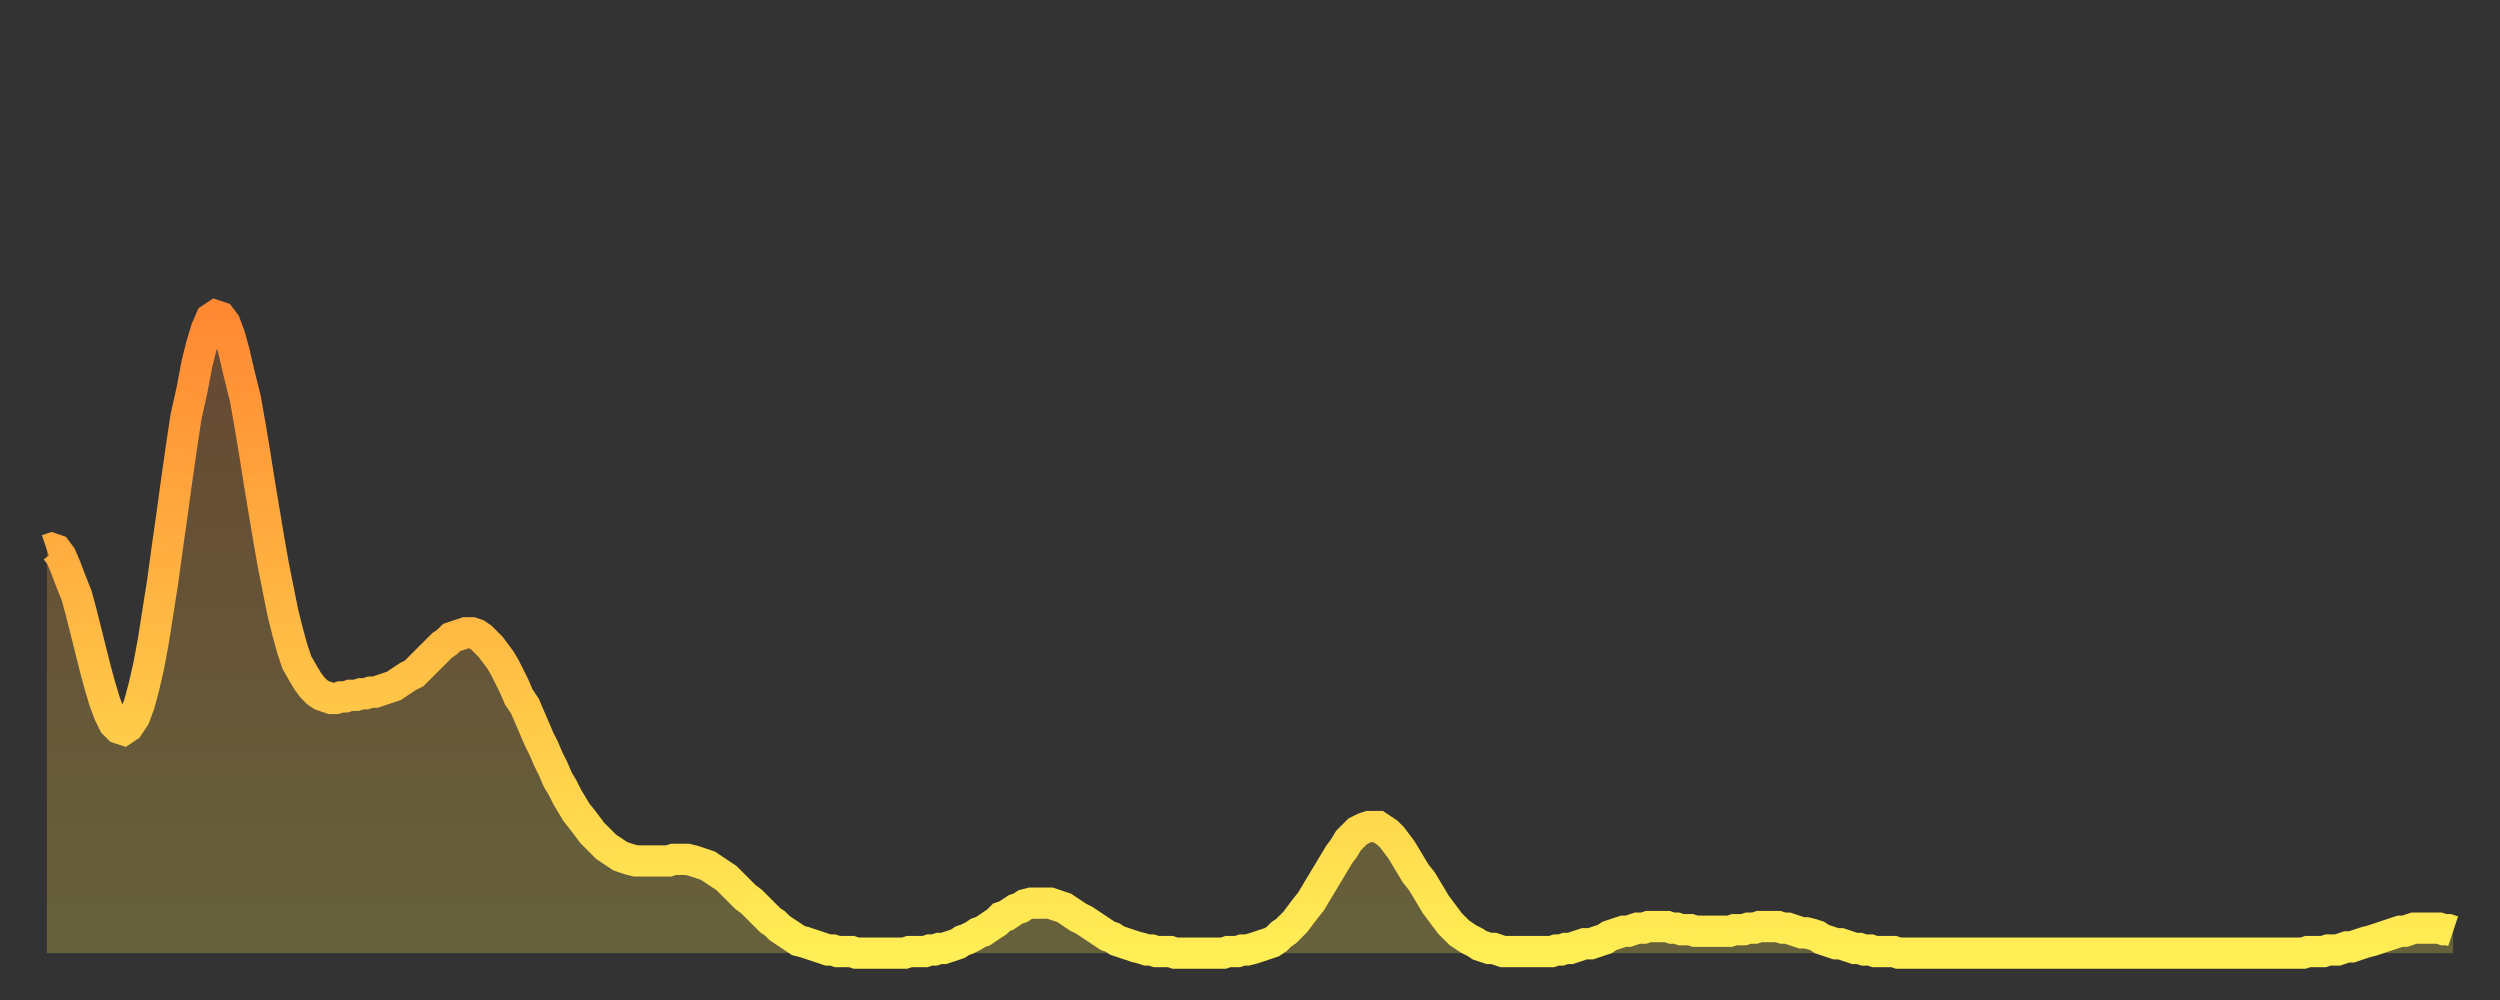
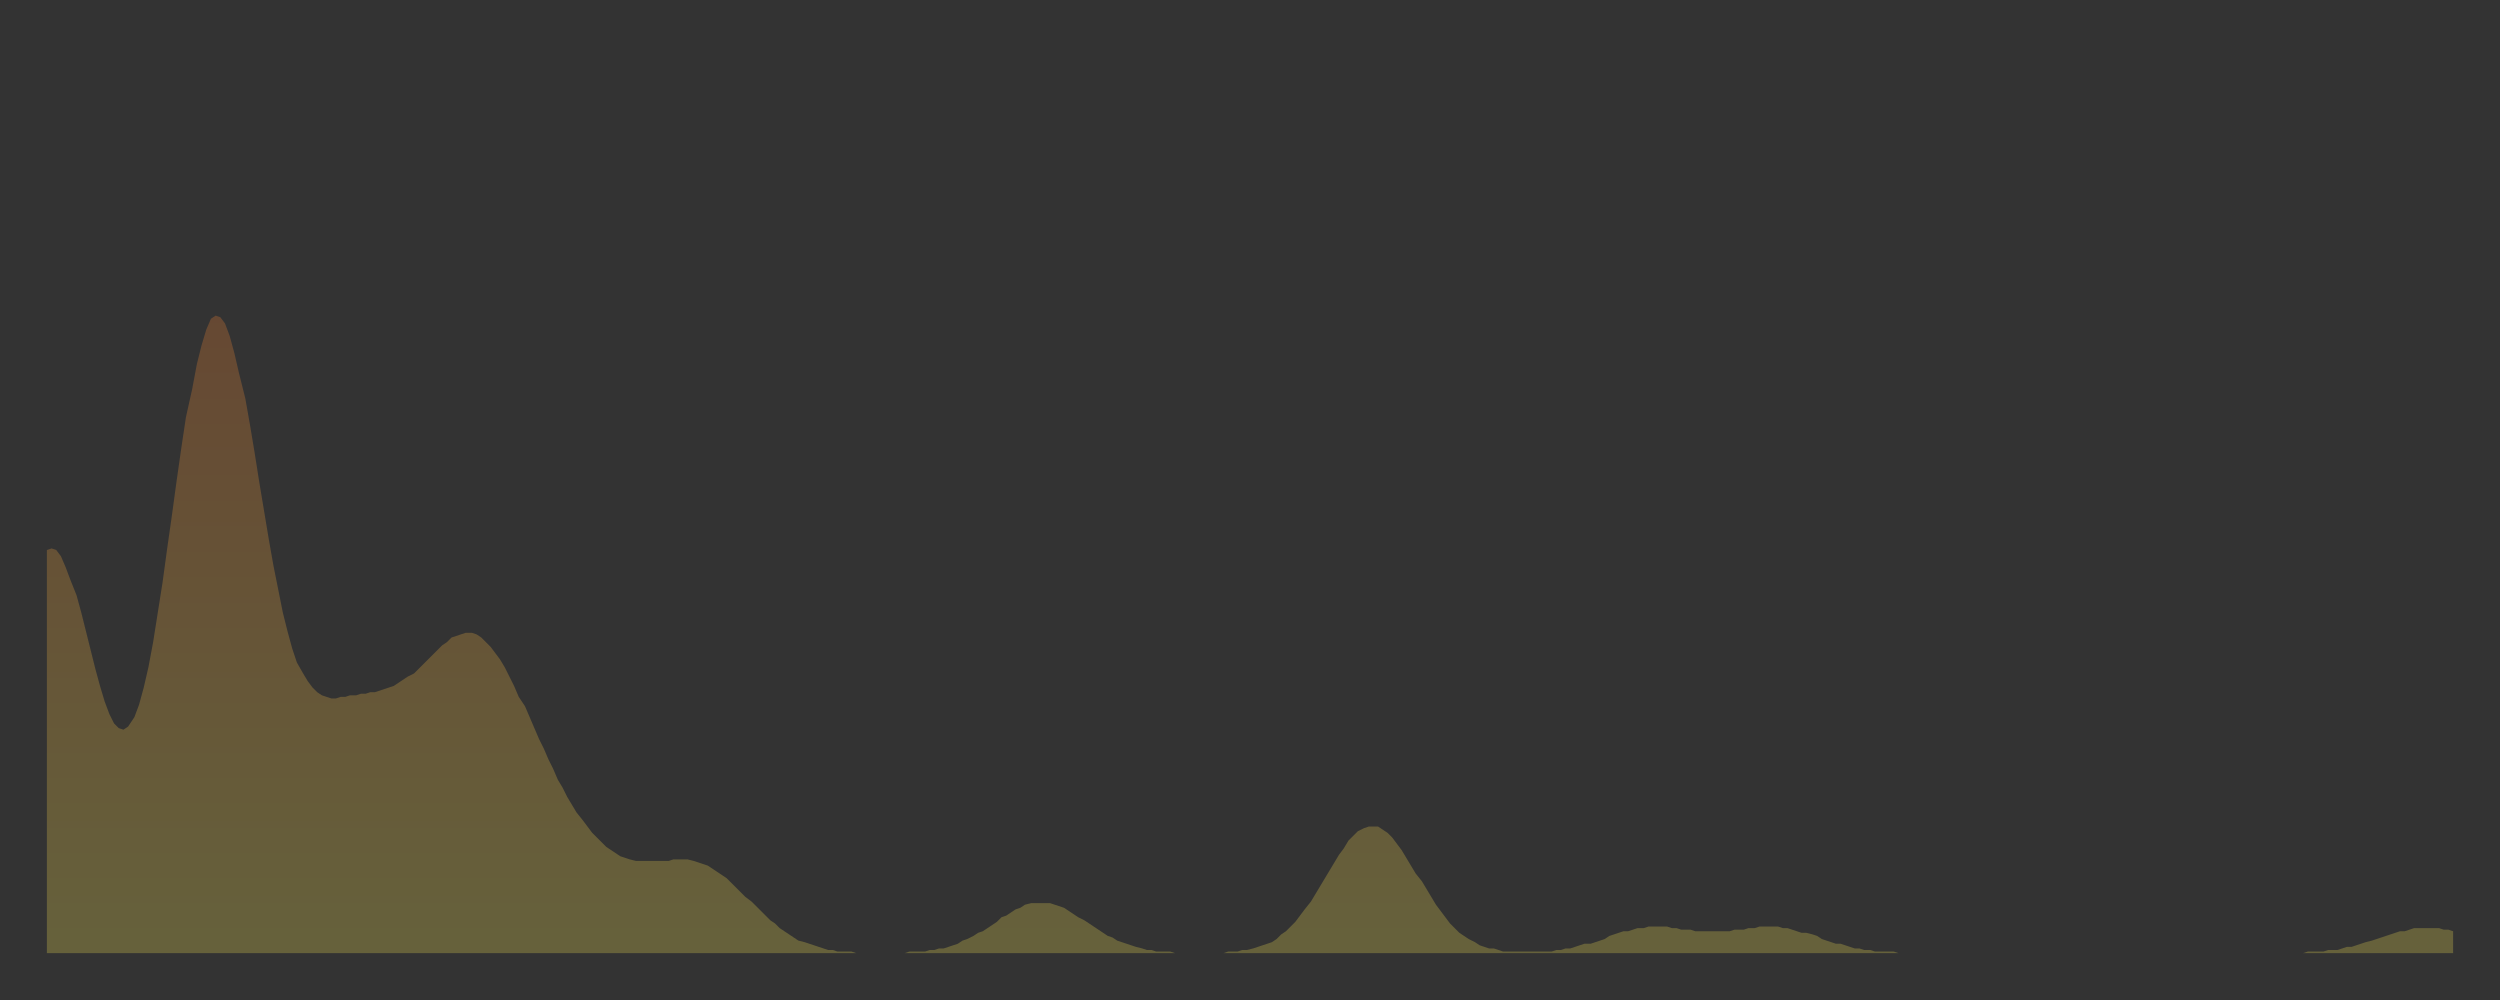
<svg xmlns="http://www.w3.org/2000/svg" baseProfile="full" height="64" version="1.1" width="160">
  <rect width="100%" height="100%" fill="#333333" stroke="none" />
  <defs>
    <linearGradient id="id2933642" x1="0" x2="0" y1="0" y2="1">
      <stop offset="0%" stop-color="#ff8933" />
      <stop offset="50%" stop-color="#ffbb44" />
      <stop offset="100%" stop-color="#ffee55" />
    </linearGradient>
  </defs>
  <g transform="translate(3,3)">
    <g>
-       <path d="M 0.0 32.2 0.3 32.1 0.6 32.2 0.9 32.6 1.2 33.3 1.5 34.1 1.9 35.1 2.2 36.2 2.5 37.4 2.8 38.6 3.1 39.8 3.4 40.9 3.7 41.9 4.0 42.7 4.3 43.3 4.6 43.6 4.9 43.7 5.2 43.5 5.6 42.9 5.9 42.1 6.2 41.0 6.5 39.7 6.8 38.1 7.1 36.2 7.4 34.3 7.7 32.1 8.0 30.0 8.3 27.8 8.6 25.7 8.9 23.7 9.3 21.9 9.6 20.3 9.9 19.1 10.2 18.1 10.5 17.4 10.8 17.2 11.1 17.3 11.4 17.7 11.7 18.5 12.0 19.6 12.3 20.9 12.7 22.5 13.0 24.2 13.3 26.0 13.6 27.9 13.9 29.7 14.2 31.5 14.5 33.2 14.8 34.7 15.1 36.2 15.4 37.4 15.7 38.5 16.0 39.4 16.4 40.1 16.7 40.6 17.0 41.0 17.3 41.3 17.6 41.5 17.9 41.6 18.2 41.7 18.5 41.7 18.8 41.6 19.1 41.6 19.4 41.5 19.8 41.5 20.1 41.4 20.4 41.4 20.7 41.3 21.0 41.3 21.3 41.2 21.6 41.1 21.9 41.0 22.2 40.9 22.5 40.7 22.8 40.5 23.1 40.3 23.5 40.1 23.8 39.8 24.1 39.5 24.4 39.2 24.7 38.9 25.0 38.6 25.3 38.3 25.6 38.1 25.9 37.8 26.2 37.7 26.5 37.6 26.8 37.5 27.2 37.5 27.5 37.6 27.8 37.8 28.1 38.1 28.4 38.4 28.7 38.8 29.0 39.2 29.3 39.7 29.6 40.3 29.9 40.9 30.2 41.6 30.6 42.2 30.9 42.9 31.2 43.6 31.5 44.3 31.8 44.9 32.1 45.6 32.4 46.2 32.7 46.9 33.0 47.4 33.3 48.0 33.6 48.5 33.9 49.0 34.3 49.5 34.6 49.9 34.9 50.3 35.2 50.6 35.5 50.9 35.8 51.2 36.1 51.4 36.4 51.6 36.7 51.8 37.0 51.9 37.3 52.0 37.7 52.1 38.0 52.1 38.3 52.1 38.6 52.1 38.9 52.1 39.2 52.1 39.5 52.1 39.8 52.1 40.1 52.0 40.4 52.0 40.7 52.0 41.0 52.0 41.4 52.1 41.7 52.2 42.0 52.3 42.3 52.4 42.6 52.6 42.9 52.8 43.2 53.0 43.5 53.2 43.8 53.5 44.1 53.8 44.4 54.1 44.7 54.4 45.1 54.7 45.4 55.0 45.7 55.3 46.0 55.6 46.3 55.9 46.6 56.1 46.9 56.4 47.2 56.6 47.5 56.8 47.8 57.0 48.1 57.2 48.5 57.3 48.8 57.4 49.1 57.5 49.4 57.6 49.7 57.7 50.0 57.8 50.3 57.8 50.6 57.9 50.9 57.9 51.2 57.9 51.5 57.9 51.8 58.0 52.2 58.0 52.5 58.0 52.8 58.0 53.1 58.0 53.4 58.0 53.7 58.0 54.0 58.0 54.3 58.0 54.6 58.0 54.9 58.0 55.2 57.9 55.6 57.9 55.9 57.9 56.2 57.9 56.5 57.8 56.8 57.8 57.1 57.7 57.4 57.7 57.7 57.6 58.0 57.5 58.3 57.4 58.6 57.2 58.9 57.1 59.3 56.9 59.6 56.7 59.9 56.6 60.2 56.4 60.5 56.2 60.8 56.0 61.1 55.7 61.4 55.6 61.7 55.4 62.0 55.2 62.3 55.1 62.6 54.9 63.0 54.8 63.3 54.8 63.6 54.8 63.9 54.8 64.2 54.8 64.5 54.9 64.8 55.0 65.1 55.1 65.4 55.3 65.7 55.5 66.0 55.7 66.4 55.9 66.7 56.1 67.0 56.3 67.3 56.5 67.6 56.7 67.9 56.9 68.2 57.0 68.5 57.2 68.8 57.3 69.1 57.4 69.4 57.5 69.7 57.6 70.1 57.7 70.4 57.8 70.7 57.8 71.0 57.9 71.3 57.9 71.6 57.9 71.9 57.9 72.2 58.0 72.5 58.0 72.8 58.0 73.1 58.0 73.5 58.0 73.8 58.0 74.1 58.0 74.4 58.0 74.7 58.0 75.0 58.0 75.3 58.0 75.6 57.9 75.9 57.9 76.2 57.9 76.5 57.8 76.8 57.8 77.2 57.7 77.5 57.6 77.8 57.5 78.1 57.4 78.4 57.3 78.7 57.1 79.0 56.8 79.3 56.6 79.6 56.3 79.9 56.0 80.2 55.6 80.5 55.2 80.9 54.7 81.2 54.2 81.5 53.7 81.8 53.2 82.1 52.7 82.4 52.2 82.7 51.7 83.0 51.3 83.3 50.8 83.6 50.5 83.9 50.2 84.3 50.0 84.6 49.9 84.9 49.9 85.2 49.9 85.5 50.1 85.8 50.3 86.1 50.6 86.4 51.0 86.7 51.4 87.0 51.9 87.3 52.4 87.6 52.9 88.0 53.4 88.3 53.9 88.6 54.4 88.9 54.9 89.2 55.3 89.5 55.7 89.8 56.1 90.1 56.4 90.4 56.7 90.7 56.9 91.0 57.1 91.4 57.3 91.7 57.5 92.0 57.6 92.3 57.7 92.6 57.7 92.9 57.8 93.2 57.9 93.5 57.9 93.8 57.9 94.1 57.9 94.4 57.9 94.7 57.9 95.1 57.9 95.4 57.9 95.7 57.9 96.0 57.9 96.3 57.9 96.6 57.8 96.9 57.8 97.2 57.7 97.5 57.7 97.8 57.6 98.1 57.5 98.4 57.4 98.8 57.4 99.1 57.3 99.4 57.2 99.7 57.1 100.0 56.9 100.3 56.8 100.6 56.7 100.9 56.6 101.2 56.6 101.5 56.5 101.8 56.4 102.2 56.4 102.5 56.3 102.8 56.3 103.1 56.3 103.4 56.3 103.7 56.3 104.0 56.4 104.3 56.4 104.6 56.5 104.9 56.5 105.2 56.5 105.5 56.6 105.9 56.6 106.2 56.6 106.5 56.6 106.8 56.6 107.1 56.6 107.4 56.6 107.7 56.6 108.0 56.5 108.3 56.5 108.6 56.5 108.9 56.4 109.3 56.4 109.6 56.3 109.9 56.3 110.2 56.3 110.5 56.3 110.8 56.3 111.1 56.4 111.4 56.4 111.7 56.5 112.0 56.6 112.3 56.7 112.6 56.7 113.0 56.8 113.3 56.9 113.6 57.1 113.9 57.2 114.2 57.3 114.5 57.4 114.8 57.4 115.1 57.5 115.4 57.6 115.7 57.7 116.0 57.7 116.3 57.8 116.7 57.8 117.0 57.9 117.3 57.9 117.6 57.9 117.9 57.9 118.2 57.9 118.5 58.0 118.8 58.0 119.1 58.0 119.4 58.0 119.7 58.0 120.1 58.0 120.4 58.0 120.7 58.0 121.0 58.0 121.3 58.0 121.6 58.0 121.9 58.0 122.2 58.0 122.5 58.0 122.8 58.0 123.1 58.0 123.4 58.0 123.8 58.0 124.1 58.0 124.4 58.0 124.7 58.0 125.0 58.0 125.3 58.0 125.6 58.0 125.9 58.0 126.2 58.0 126.5 58.0 126.8 58.0 127.2 58.0 127.5 58.0 127.8 58.0 128.1 58.0 128.4 58.0 128.7 58.0 129.0 58.0 129.3 58.0 129.6 58.0 129.9 58.0 130.2 58.0 130.5 58.0 130.9 58.0 131.2 58.0 131.5 58.0 131.8 58.0 132.1 58.0 132.4 58.0 132.7 58.0 133.0 58.0 133.3 58.0 133.6 58.0 133.9 58.0 134.2 58.0 134.6 58.0 134.9 58.0 135.2 58.0 135.5 58.0 135.8 58.0 136.1 58.0 136.4 58.0 136.7 58.0 137.0 58.0 137.3 58.0 137.6 58.0 138.0 58.0 138.3 58.0 138.6 58.0 138.9 58.0 139.2 58.0 139.5 58.0 139.8 58.0 140.1 58.0 140.4 58.0 140.7 58.0 141.0 58.0 141.3 58.0 141.7 58.0 142.0 58.0 142.3 58.0 142.6 58.0 142.9 58.0 143.2 58.0 143.5 58.0 143.8 58.0 144.1 58.0 144.4 58.0 144.7 57.9 145.1 57.9 145.4 57.9 145.7 57.9 146.0 57.8 146.3 57.8 146.6 57.8 146.9 57.7 147.2 57.6 147.5 57.6 147.8 57.5 148.1 57.4 148.4 57.3 148.8 57.2 149.1 57.1 149.4 57.0 149.7 56.9 150.0 56.8 150.3 56.7 150.6 56.6 150.9 56.6 151.2 56.5 151.5 56.4 151.8 56.4 152.1 56.4 152.5 56.4 152.8 56.4 153.1 56.4 153.4 56.5 153.7 56.5 154.0 56.6" fill="none" id="graph-curve" opacity="1" stroke="url(#id2933642)" stroke-width="2" />
      <path d="M 0 58 L 0.0 32.2 0.3 32.1 0.6 32.2 0.9 32.6 1.2 33.3 1.5 34.1 1.9 35.1 2.2 36.2 2.5 37.4 2.8 38.6 3.1 39.8 3.4 40.9 3.7 41.9 4.0 42.7 4.3 43.3 4.6 43.6 4.9 43.7 5.2 43.5 5.6 42.9 5.9 42.1 6.2 41.0 6.5 39.7 6.8 38.1 7.1 36.2 7.4 34.3 7.7 32.1 8.0 30.0 8.3 27.8 8.6 25.7 8.9 23.7 9.3 21.9 9.6 20.3 9.9 19.1 10.2 18.1 10.5 17.4 10.8 17.2 11.1 17.3 11.4 17.7 11.7 18.5 12.0 19.6 12.3 20.9 12.7 22.5 13.0 24.2 13.3 26.0 13.6 27.9 13.9 29.7 14.2 31.5 14.5 33.2 14.8 34.7 15.1 36.2 15.4 37.4 15.7 38.5 16.0 39.4 16.4 40.1 16.7 40.6 17.0 41.0 17.3 41.3 17.6 41.5 17.9 41.6 18.2 41.7 18.5 41.7 18.8 41.6 19.1 41.6 19.4 41.5 19.8 41.5 20.1 41.4 20.4 41.4 20.7 41.3 21.0 41.3 21.3 41.2 21.6 41.1 21.9 41.0 22.2 40.9 22.5 40.7 22.8 40.5 23.1 40.3 23.5 40.1 23.8 39.8 24.1 39.5 24.4 39.2 24.7 38.9 25.0 38.6 25.3 38.3 25.6 38.1 25.9 37.8 26.2 37.7 26.5 37.6 26.8 37.5 27.2 37.5 27.5 37.6 27.8 37.8 28.1 38.1 28.4 38.4 28.7 38.8 29.0 39.2 29.3 39.7 29.6 40.3 29.9 40.9 30.2 41.6 30.6 42.2 30.9 42.9 31.2 43.6 31.5 44.3 31.8 44.9 32.1 45.6 32.4 46.2 32.7 46.9 33.0 47.4 33.3 48.0 33.6 48.5 33.9 49.0 34.3 49.5 34.6 49.9 34.9 50.3 35.2 50.6 35.5 50.9 35.8 51.2 36.1 51.4 36.4 51.6 36.7 51.8 37.0 51.9 37.3 52.0 37.7 52.1 38.0 52.1 38.3 52.1 38.6 52.1 38.9 52.1 39.2 52.1 39.5 52.1 39.8 52.1 40.1 52.0 40.4 52.0 40.7 52.0 41.0 52.0 41.4 52.1 41.7 52.2 42.0 52.3 42.3 52.4 42.6 52.6 42.9 52.8 43.2 53.0 43.5 53.2 43.8 53.5 44.1 53.8 44.4 54.1 44.7 54.4 45.1 54.7 45.4 55.0 45.7 55.3 46.0 55.6 46.3 55.9 46.6 56.1 46.9 56.4 47.2 56.6 47.5 56.8 47.8 57.0 48.1 57.2 48.5 57.3 48.8 57.4 49.1 57.5 49.4 57.6 49.7 57.7 50.0 57.8 50.3 57.8 50.6 57.9 50.9 57.9 51.2 57.9 51.5 57.9 51.8 58.0 52.2 58.0 52.5 58.0 52.8 58.0 53.1 58.0 53.4 58.0 53.7 58.0 54.0 58.0 54.3 58.0 54.6 58.0 54.9 58.0 55.2 57.9 55.6 57.9 55.9 57.9 56.2 57.9 56.5 57.8 56.8 57.8 57.1 57.7 57.4 57.7 57.7 57.6 58.0 57.5 58.3 57.4 58.6 57.2 58.9 57.1 59.3 56.9 59.6 56.7 59.9 56.6 60.2 56.4 60.5 56.2 60.8 56.0 61.1 55.7 61.4 55.6 61.7 55.4 62.0 55.2 62.3 55.1 62.6 54.9 63.0 54.8 63.3 54.8 63.6 54.8 63.9 54.8 64.2 54.8 64.5 54.9 64.8 55.0 65.1 55.1 65.4 55.3 65.7 55.5 66.0 55.7 66.4 55.9 66.7 56.1 67.0 56.3 67.3 56.5 67.6 56.7 67.9 56.9 68.2 57.0 68.5 57.2 68.8 57.3 69.1 57.4 69.4 57.5 69.7 57.6 70.1 57.7 70.4 57.8 70.7 57.8 71.0 57.9 71.3 57.9 71.6 57.9 71.9 57.9 72.2 58.0 72.5 58.0 72.8 58.0 73.1 58.0 73.5 58.0 73.8 58.0 74.1 58.0 74.4 58.0 74.7 58.0 75.0 58.0 75.3 58.0 75.6 57.9 75.9 57.9 76.2 57.9 76.5 57.8 76.8 57.8 77.2 57.7 77.5 57.6 77.8 57.5 78.1 57.4 78.4 57.3 78.7 57.1 79.0 56.8 79.3 56.6 79.6 56.3 79.9 56.0 80.2 55.6 80.5 55.2 80.9 54.7 81.2 54.2 81.5 53.7 81.8 53.2 82.1 52.7 82.4 52.2 82.7 51.7 83.0 51.3 83.3 50.8 83.6 50.5 83.9 50.2 84.3 50.0 84.6 49.9 84.9 49.9 85.2 49.9 85.5 50.1 85.8 50.3 86.1 50.6 86.4 51.0 86.7 51.4 87.0 51.9 87.3 52.4 87.6 52.9 88.0 53.4 88.3 53.9 88.6 54.4 88.9 54.9 89.2 55.3 89.5 55.7 89.8 56.1 90.1 56.4 90.4 56.7 90.7 56.9 91.0 57.1 91.4 57.3 91.7 57.5 92.0 57.6 92.3 57.7 92.6 57.7 92.9 57.8 93.2 57.9 93.5 57.9 93.8 57.9 94.1 57.9 94.4 57.9 94.7 57.9 95.1 57.9 95.4 57.9 95.7 57.9 96.0 57.9 96.3 57.9 96.6 57.8 96.9 57.8 97.2 57.7 97.5 57.7 97.8 57.6 98.1 57.5 98.4 57.4 98.8 57.4 99.1 57.3 99.4 57.2 99.7 57.1 100.0 56.9 100.3 56.8 100.6 56.7 100.9 56.6 101.2 56.6 101.5 56.5 101.8 56.4 102.2 56.4 102.5 56.3 102.8 56.3 103.1 56.3 103.4 56.3 103.7 56.3 104.0 56.4 104.3 56.4 104.6 56.5 104.9 56.5 105.2 56.5 105.5 56.6 105.9 56.6 106.2 56.6 106.5 56.6 106.8 56.6 107.1 56.6 107.4 56.6 107.7 56.6 108.0 56.5 108.3 56.5 108.6 56.5 108.9 56.4 109.3 56.4 109.6 56.3 109.9 56.3 110.2 56.3 110.5 56.3 110.8 56.3 111.1 56.4 111.4 56.4 111.7 56.5 112.0 56.6 112.3 56.7 112.6 56.7 113.0 56.8 113.3 56.9 113.6 57.1 113.9 57.2 114.2 57.3 114.5 57.4 114.8 57.4 115.1 57.5 115.4 57.6 115.7 57.7 116.0 57.7 116.3 57.8 116.7 57.8 117.0 57.9 117.3 57.9 117.6 57.9 117.9 57.9 118.2 57.9 118.5 58.0 118.8 58.0 119.1 58.0 119.4 58.0 119.7 58.0 120.1 58.0 120.4 58.0 120.7 58.0 121.0 58.0 121.3 58.0 121.6 58.0 121.9 58.0 122.2 58.0 122.5 58.0 122.8 58.0 123.1 58.0 123.4 58.0 123.8 58.0 124.1 58.0 124.4 58.0 124.7 58.0 125.0 58.0 125.3 58.0 125.6 58.0 125.9 58.0 126.2 58.0 126.5 58.0 126.8 58.0 127.2 58.0 127.5 58.0 127.8 58.0 128.1 58.0 128.4 58.0 128.7 58.0 129.0 58.0 129.3 58.0 129.6 58.0 129.9 58.0 130.2 58.0 130.5 58.0 130.9 58.0 131.2 58.0 131.5 58.0 131.8 58.0 132.1 58.0 132.4 58.0 132.7 58.0 133.0 58.0 133.3 58.0 133.6 58.0 133.9 58.0 134.2 58.0 134.6 58.0 134.9 58.0 135.2 58.0 135.5 58.0 135.8 58.0 136.1 58.0 136.4 58.0 136.7 58.0 137.0 58.0 137.3 58.0 137.6 58.0 138.0 58.0 138.3 58.0 138.6 58.0 138.9 58.0 139.2 58.0 139.5 58.0 139.8 58.0 140.1 58.0 140.4 58.0 140.7 58.0 141.0 58.0 141.3 58.0 141.7 58.0 142.0 58.0 142.3 58.0 142.6 58.0 142.9 58.0 143.2 58.0 143.5 58.0 143.8 58.0 144.1 58.0 144.4 58.0 144.7 57.9 145.1 57.9 145.4 57.9 145.7 57.9 146.0 57.8 146.3 57.8 146.6 57.8 146.9 57.7 147.2 57.6 147.5 57.6 147.8 57.5 148.1 57.4 148.4 57.3 148.8 57.2 149.1 57.1 149.4 57.0 149.7 56.9 150.0 56.8 150.3 56.7 150.6 56.6 150.9 56.6 151.2 56.5 151.5 56.4 151.8 56.4 152.1 56.4 152.5 56.4 152.8 56.4 153.1 56.4 153.4 56.5 153.7 56.5 154.0 56.6 154 58" fill="url(#id2933642)" fill-opacity=".25" id="graph-shadow" />
    </g>
  </g>
</svg>